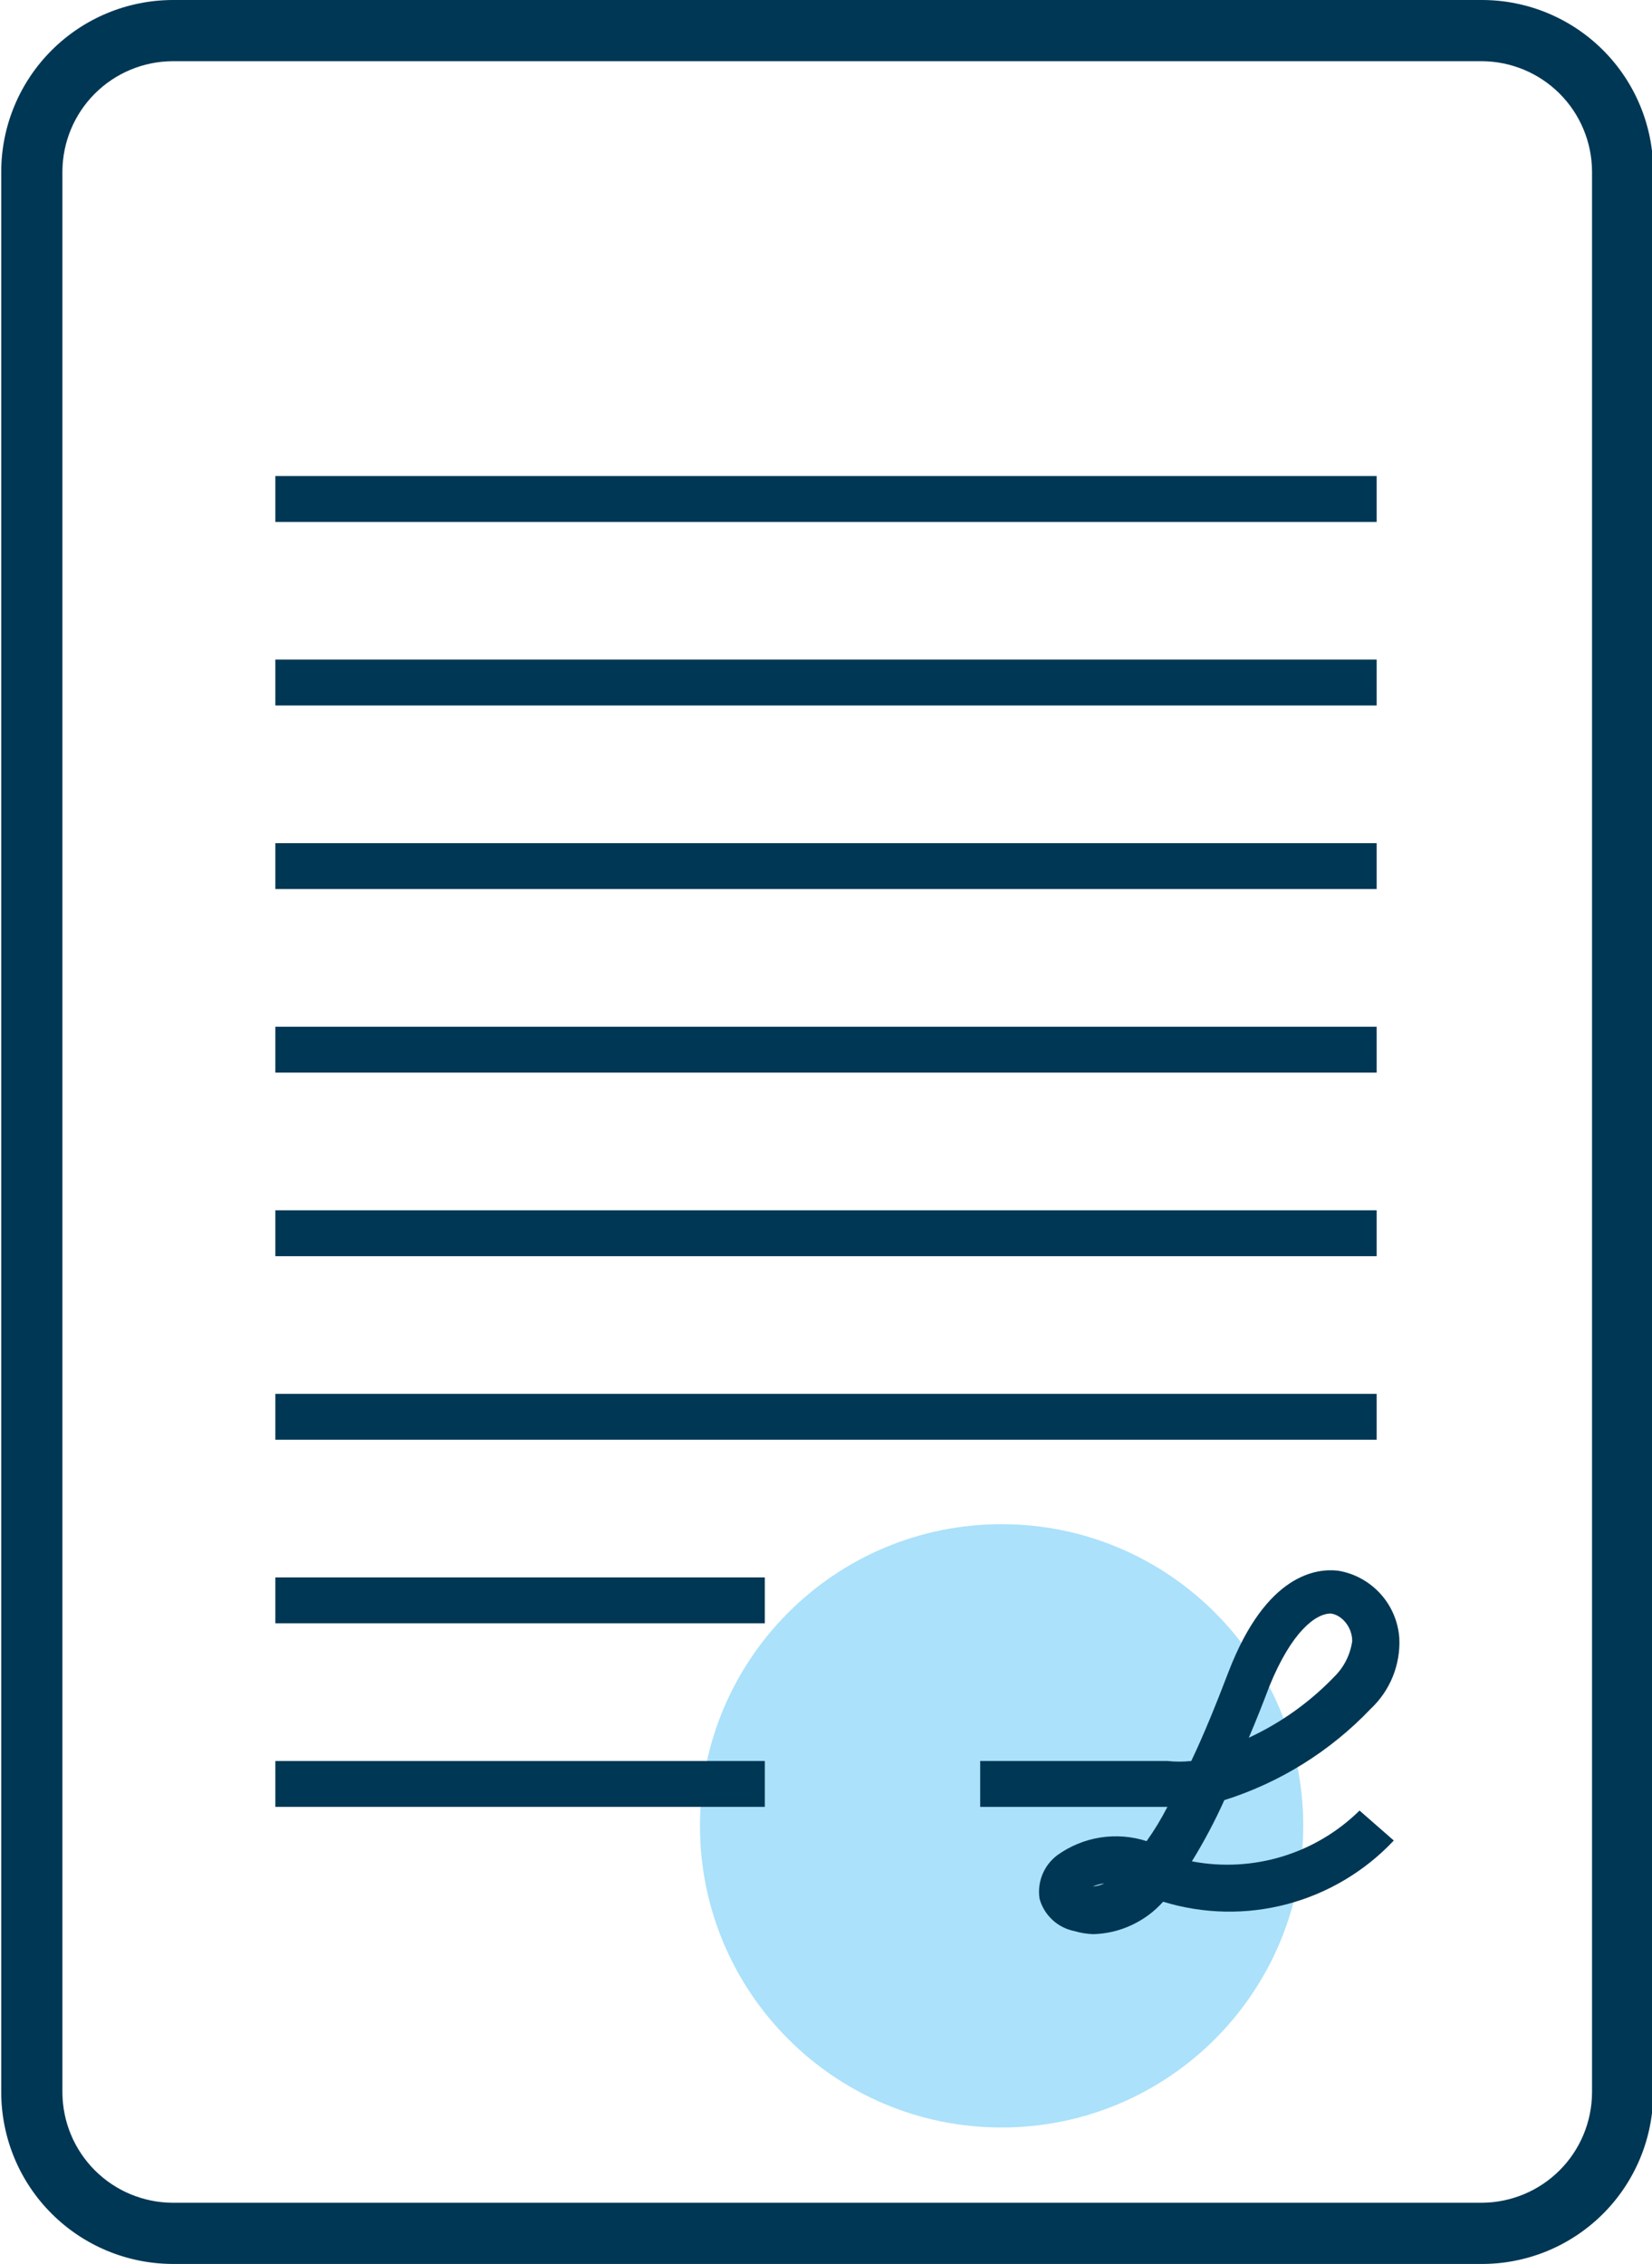
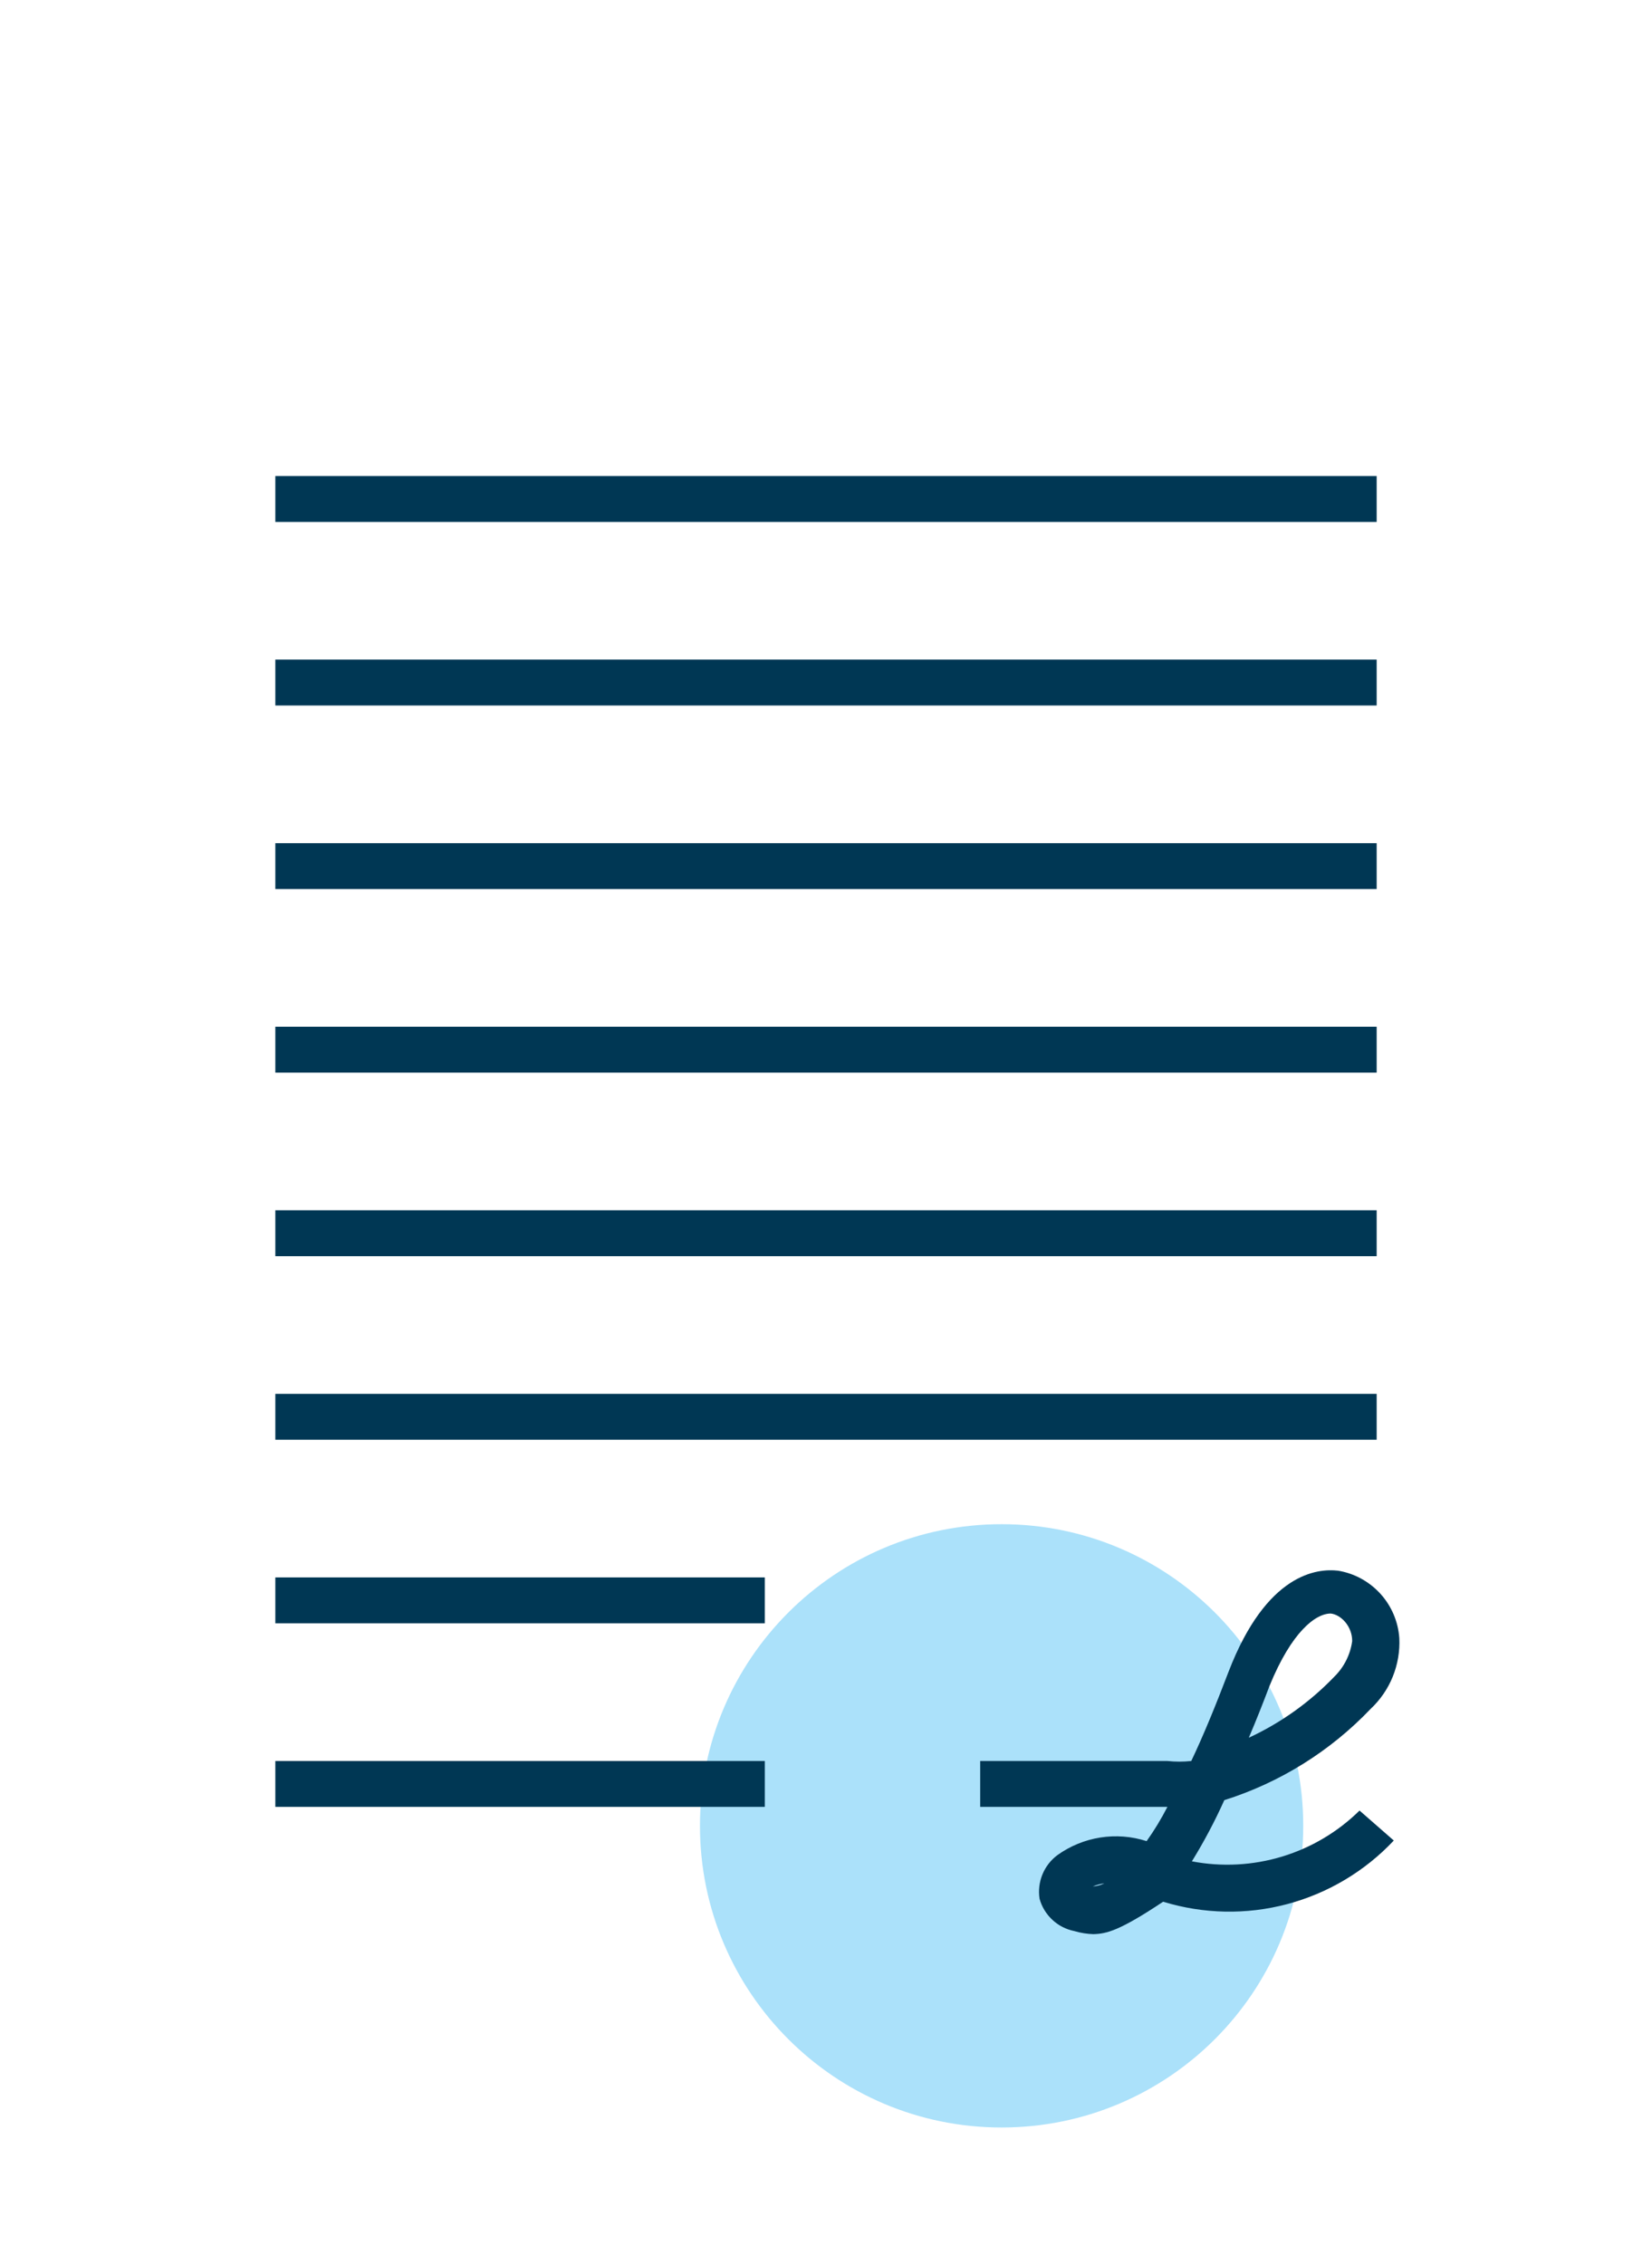
<svg xmlns="http://www.w3.org/2000/svg" width="27" height="37" viewBox="0 0 27 37" fill="none">
  <g clip-path="url(#clip0_11_973)">
    <path d="M16.37 34.77C19.093 34.77 21.3 32.563 21.3 29.84C21.3 27.117 19.093 24.91 16.37 24.91C13.647 24.91 11.44 27.117 11.44 29.84C11.44 32.563 13.647 34.77 16.37 34.77Z" fill="#ABE1FA" />
-     <path d="M24.2 37H2.82C2.078 36.997 1.368 36.702 0.843 36.177C0.318 35.653 0.023 34.942 0.02 34.2V2.8C0.023 2.058 0.318 1.348 0.843 0.823C1.368 0.298 2.078 0.003 2.82 0H24.22C24.963 0 25.675 0.295 26.2 0.82C26.725 1.345 27.02 2.057 27.02 2.8V34.2C27.02 34.569 26.947 34.935 26.805 35.276C26.663 35.617 26.455 35.927 26.193 36.187C25.931 36.447 25.62 36.653 25.278 36.793C24.936 36.932 24.569 37.003 24.2 37ZM2.82 1C2.343 1.003 1.887 1.193 1.55 1.53C1.213 1.867 1.023 2.323 1.02 2.8V34.2C1.023 34.677 1.213 35.133 1.55 35.47C1.887 35.807 2.343 35.997 2.82 36H24.22C24.697 35.997 25.153 35.807 25.49 35.47C25.827 35.133 26.017 34.677 26.02 34.2V2.8C26.017 2.323 25.827 1.867 25.49 1.53C25.153 1.193 24.697 1.003 24.22 1H2.82Z" fill="#003754" />
    <path d="M22.5 22.78H4.5V23.53H22.5V22.78Z" fill="#003754" />
    <path d="M12.5 25.78H4.5V26.53H12.5V25.78Z" fill="#003754" />
    <path d="M12.5 28.78H4.5V29.53H12.5V28.78Z" fill="#003754" />
    <path d="M22.5 19.78H4.5V20.53H22.5V19.78Z" fill="#003754" />
    <path d="M22.5 10.78H4.5V11.53H22.5V10.78Z" fill="#003754" />
    <path d="M22.5 13.78H4.5V14.53H22.5V13.78Z" fill="#003754" />
    <path d="M22.5 7.78H4.5V8.53H22.5V7.78Z" fill="#003754" />
    <path d="M22.5 16.78H4.5V17.53H22.5V16.78Z" fill="#003754" />
-     <path d="M17.87 31.61C17.765 31.607 17.661 31.59 17.56 31.56C17.425 31.533 17.3 31.47 17.2 31.376C17.099 31.282 17.026 31.163 16.99 31.03C16.97 30.896 16.986 30.76 17.037 30.635C17.088 30.51 17.172 30.401 17.28 30.32C17.488 30.17 17.729 30.071 17.983 30.031C18.236 29.991 18.496 30.011 18.74 30.09C18.867 29.912 18.98 29.725 19.08 29.53H16.02V28.78H19.08C19.21 28.794 19.34 28.794 19.47 28.78C19.67 28.36 19.87 27.87 20.08 27.32C20.7 25.71 21.53 25.63 21.87 25.67C22.136 25.714 22.379 25.847 22.561 26.047C22.742 26.246 22.851 26.501 22.87 26.77C22.881 26.986 22.844 27.201 22.763 27.402C22.682 27.602 22.558 27.782 22.4 27.93C21.742 28.62 20.92 29.133 20.01 29.42C19.855 29.765 19.678 30.099 19.48 30.42C19.97 30.514 20.475 30.487 20.952 30.343C21.43 30.198 21.865 29.94 22.22 29.59L22.78 30.08C22.308 30.582 21.704 30.942 21.038 31.119C20.372 31.296 19.669 31.282 19.01 31.08C18.866 31.241 18.691 31.371 18.495 31.462C18.299 31.554 18.086 31.604 17.87 31.61ZM18.05 30.78C17.985 30.788 17.921 30.805 17.86 30.83C17.926 30.826 17.991 30.809 18.05 30.78V30.78ZM21.75 26.37C21.5 26.37 21.11 26.67 20.75 27.55C20.64 27.84 20.53 28.12 20.41 28.4C20.935 28.157 21.41 27.817 21.81 27.4C21.968 27.244 22.07 27.04 22.1 26.82C22.1 26.58 21.92 26.39 21.75 26.37V26.37Z" fill="#003754" />
+     <path d="M17.87 31.61C17.765 31.607 17.661 31.59 17.56 31.56C17.425 31.533 17.3 31.47 17.2 31.376C17.099 31.282 17.026 31.163 16.99 31.03C16.97 30.896 16.986 30.76 17.037 30.635C17.088 30.51 17.172 30.401 17.28 30.32C17.488 30.17 17.729 30.071 17.983 30.031C18.236 29.991 18.496 30.011 18.74 30.09C18.867 29.912 18.98 29.725 19.08 29.53H16.02V28.78H19.08C19.21 28.794 19.34 28.794 19.47 28.78C19.67 28.36 19.87 27.87 20.08 27.32C20.7 25.71 21.53 25.63 21.87 25.67C22.136 25.714 22.379 25.847 22.561 26.047C22.742 26.246 22.851 26.501 22.87 26.77C22.881 26.986 22.844 27.201 22.763 27.402C22.682 27.602 22.558 27.782 22.4 27.93C21.742 28.62 20.92 29.133 20.01 29.42C19.855 29.765 19.678 30.099 19.48 30.42C19.97 30.514 20.475 30.487 20.952 30.343C21.43 30.198 21.865 29.94 22.22 29.59L22.78 30.08C22.308 30.582 21.704 30.942 21.038 31.119C20.372 31.296 19.669 31.282 19.01 31.08C18.299 31.554 18.086 31.604 17.87 31.61ZM18.05 30.78C17.985 30.788 17.921 30.805 17.86 30.83C17.926 30.826 17.991 30.809 18.05 30.78V30.78ZM21.75 26.37C21.5 26.37 21.11 26.67 20.75 27.55C20.64 27.84 20.53 28.12 20.41 28.4C20.935 28.157 21.41 27.817 21.81 27.4C21.968 27.244 22.07 27.04 22.1 26.82C22.1 26.58 21.92 26.39 21.75 26.37V26.37Z" fill="#003754" />
  </g>
  <defs>
    <clipPath id="clip0_11_973">
      <rect width="27" height="37" fill="white" />
    </clipPath>
  </defs>
</svg>